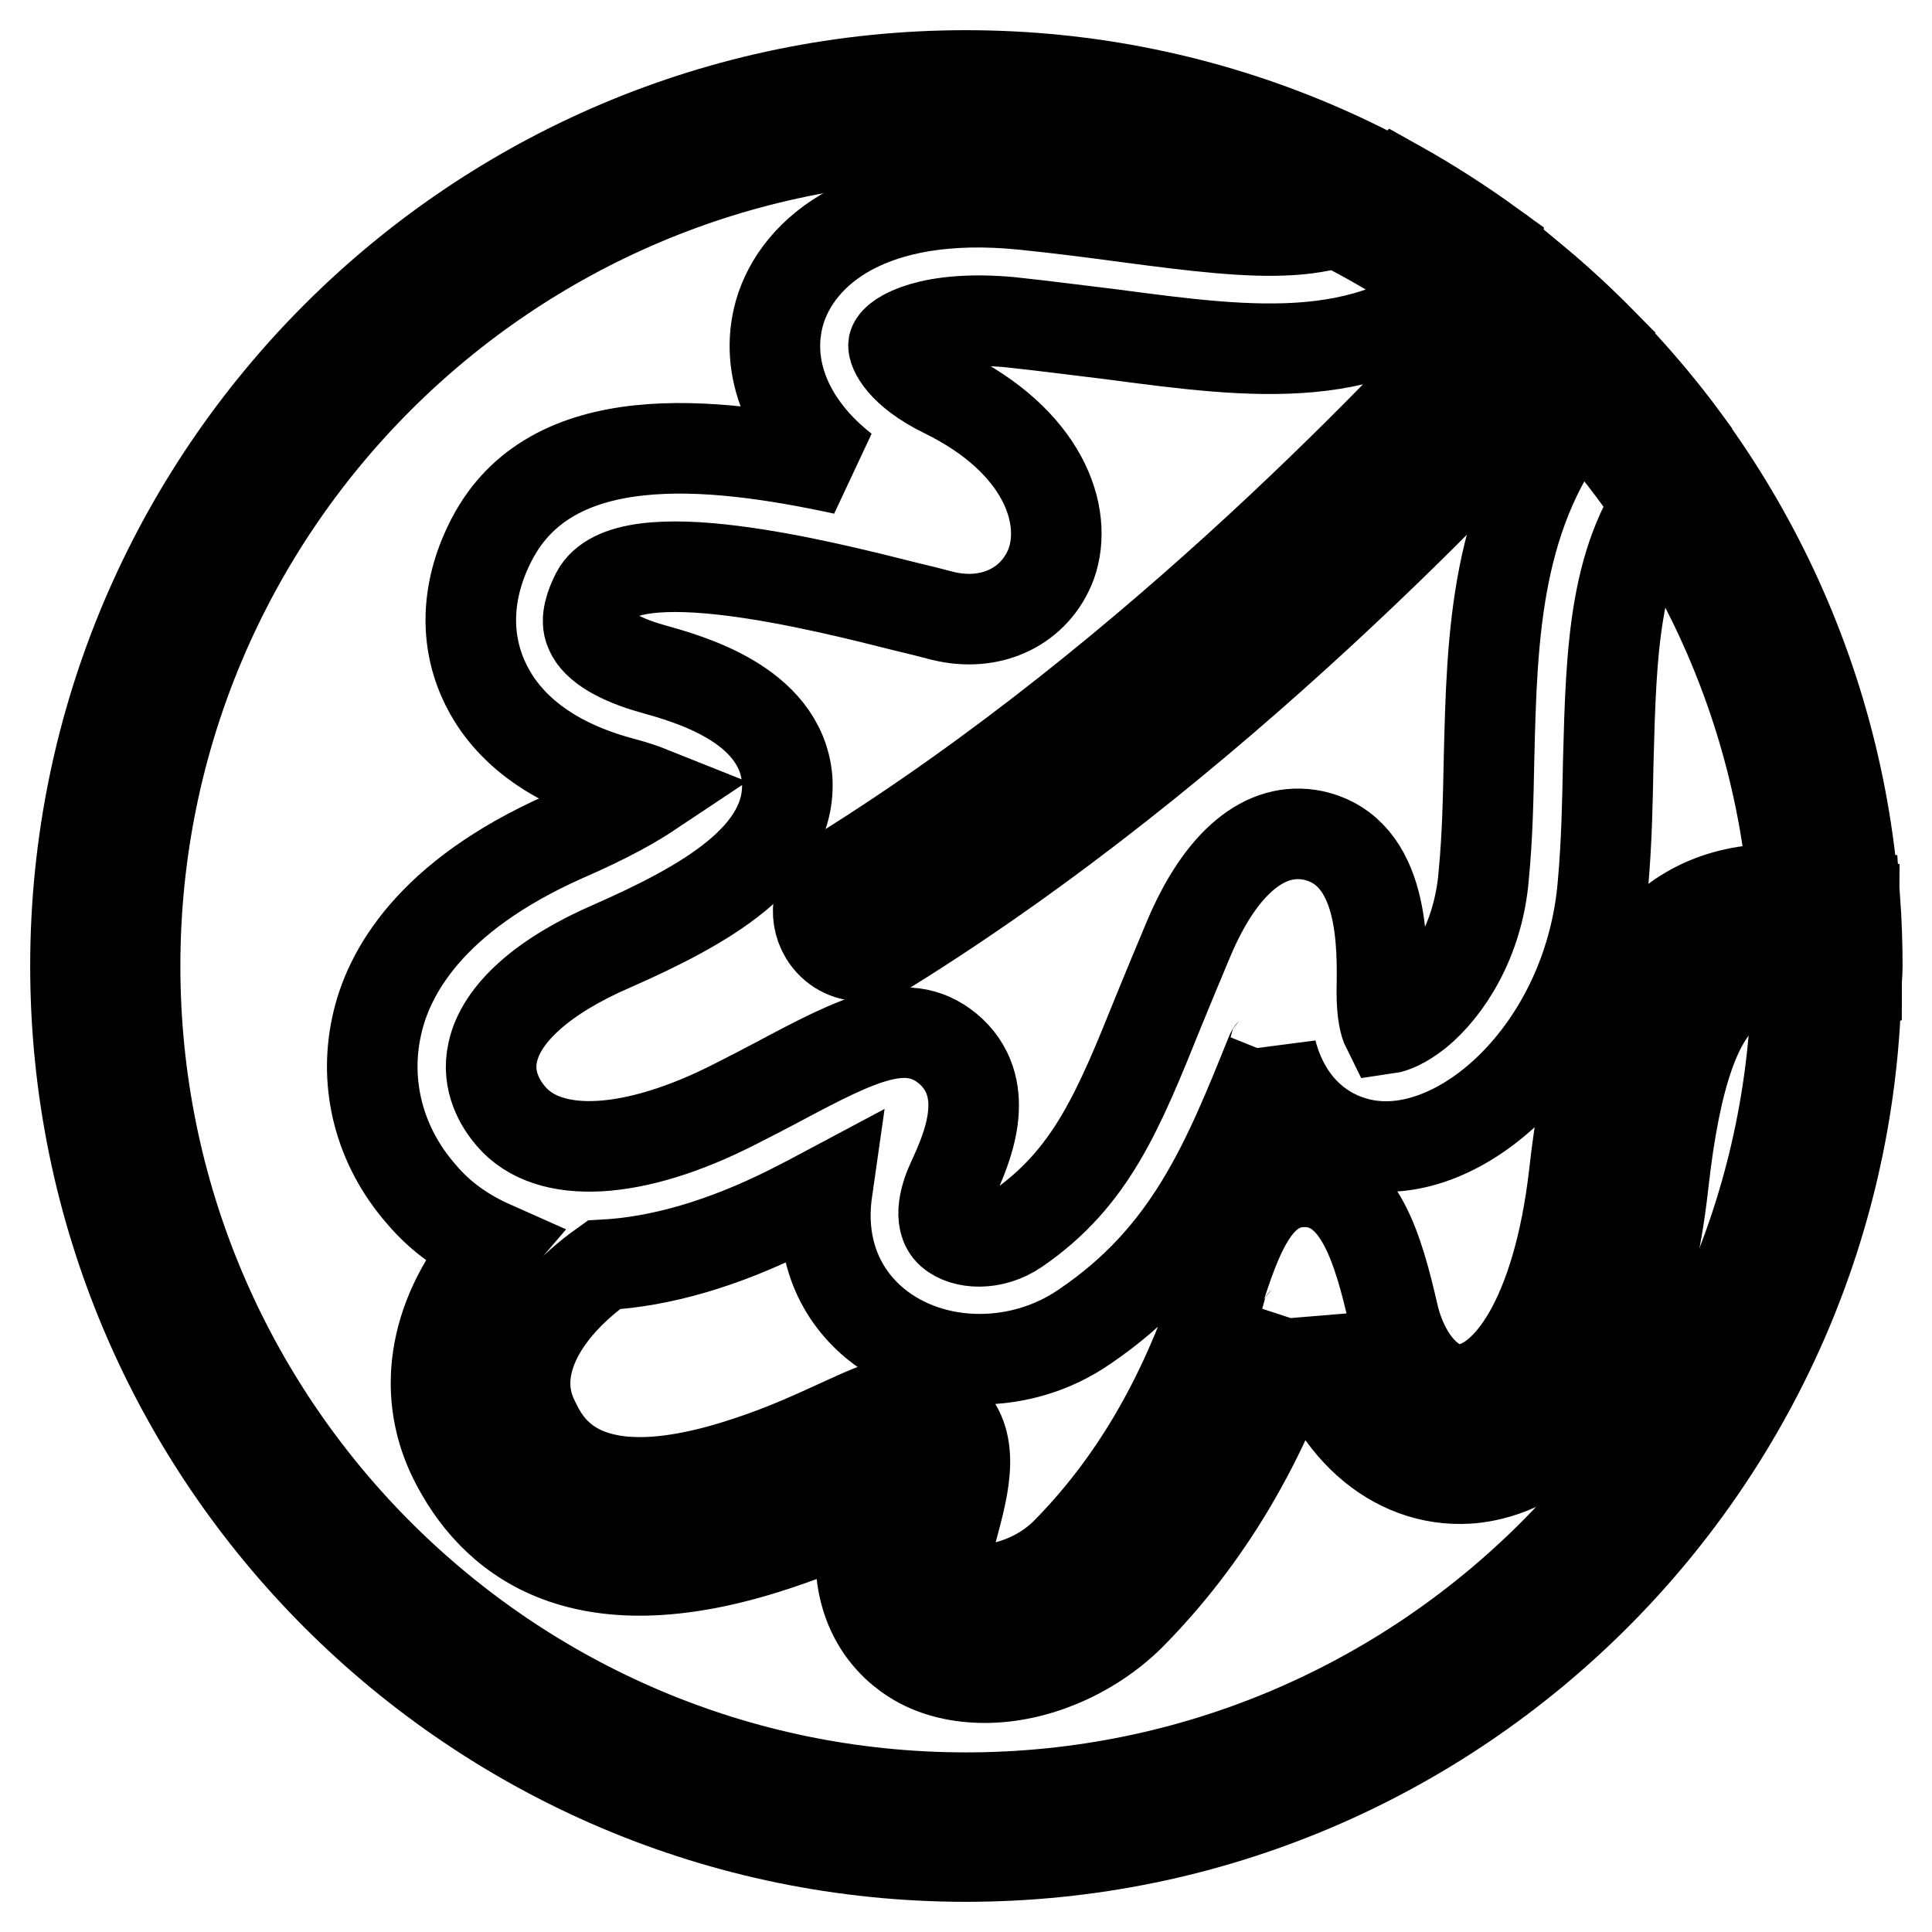
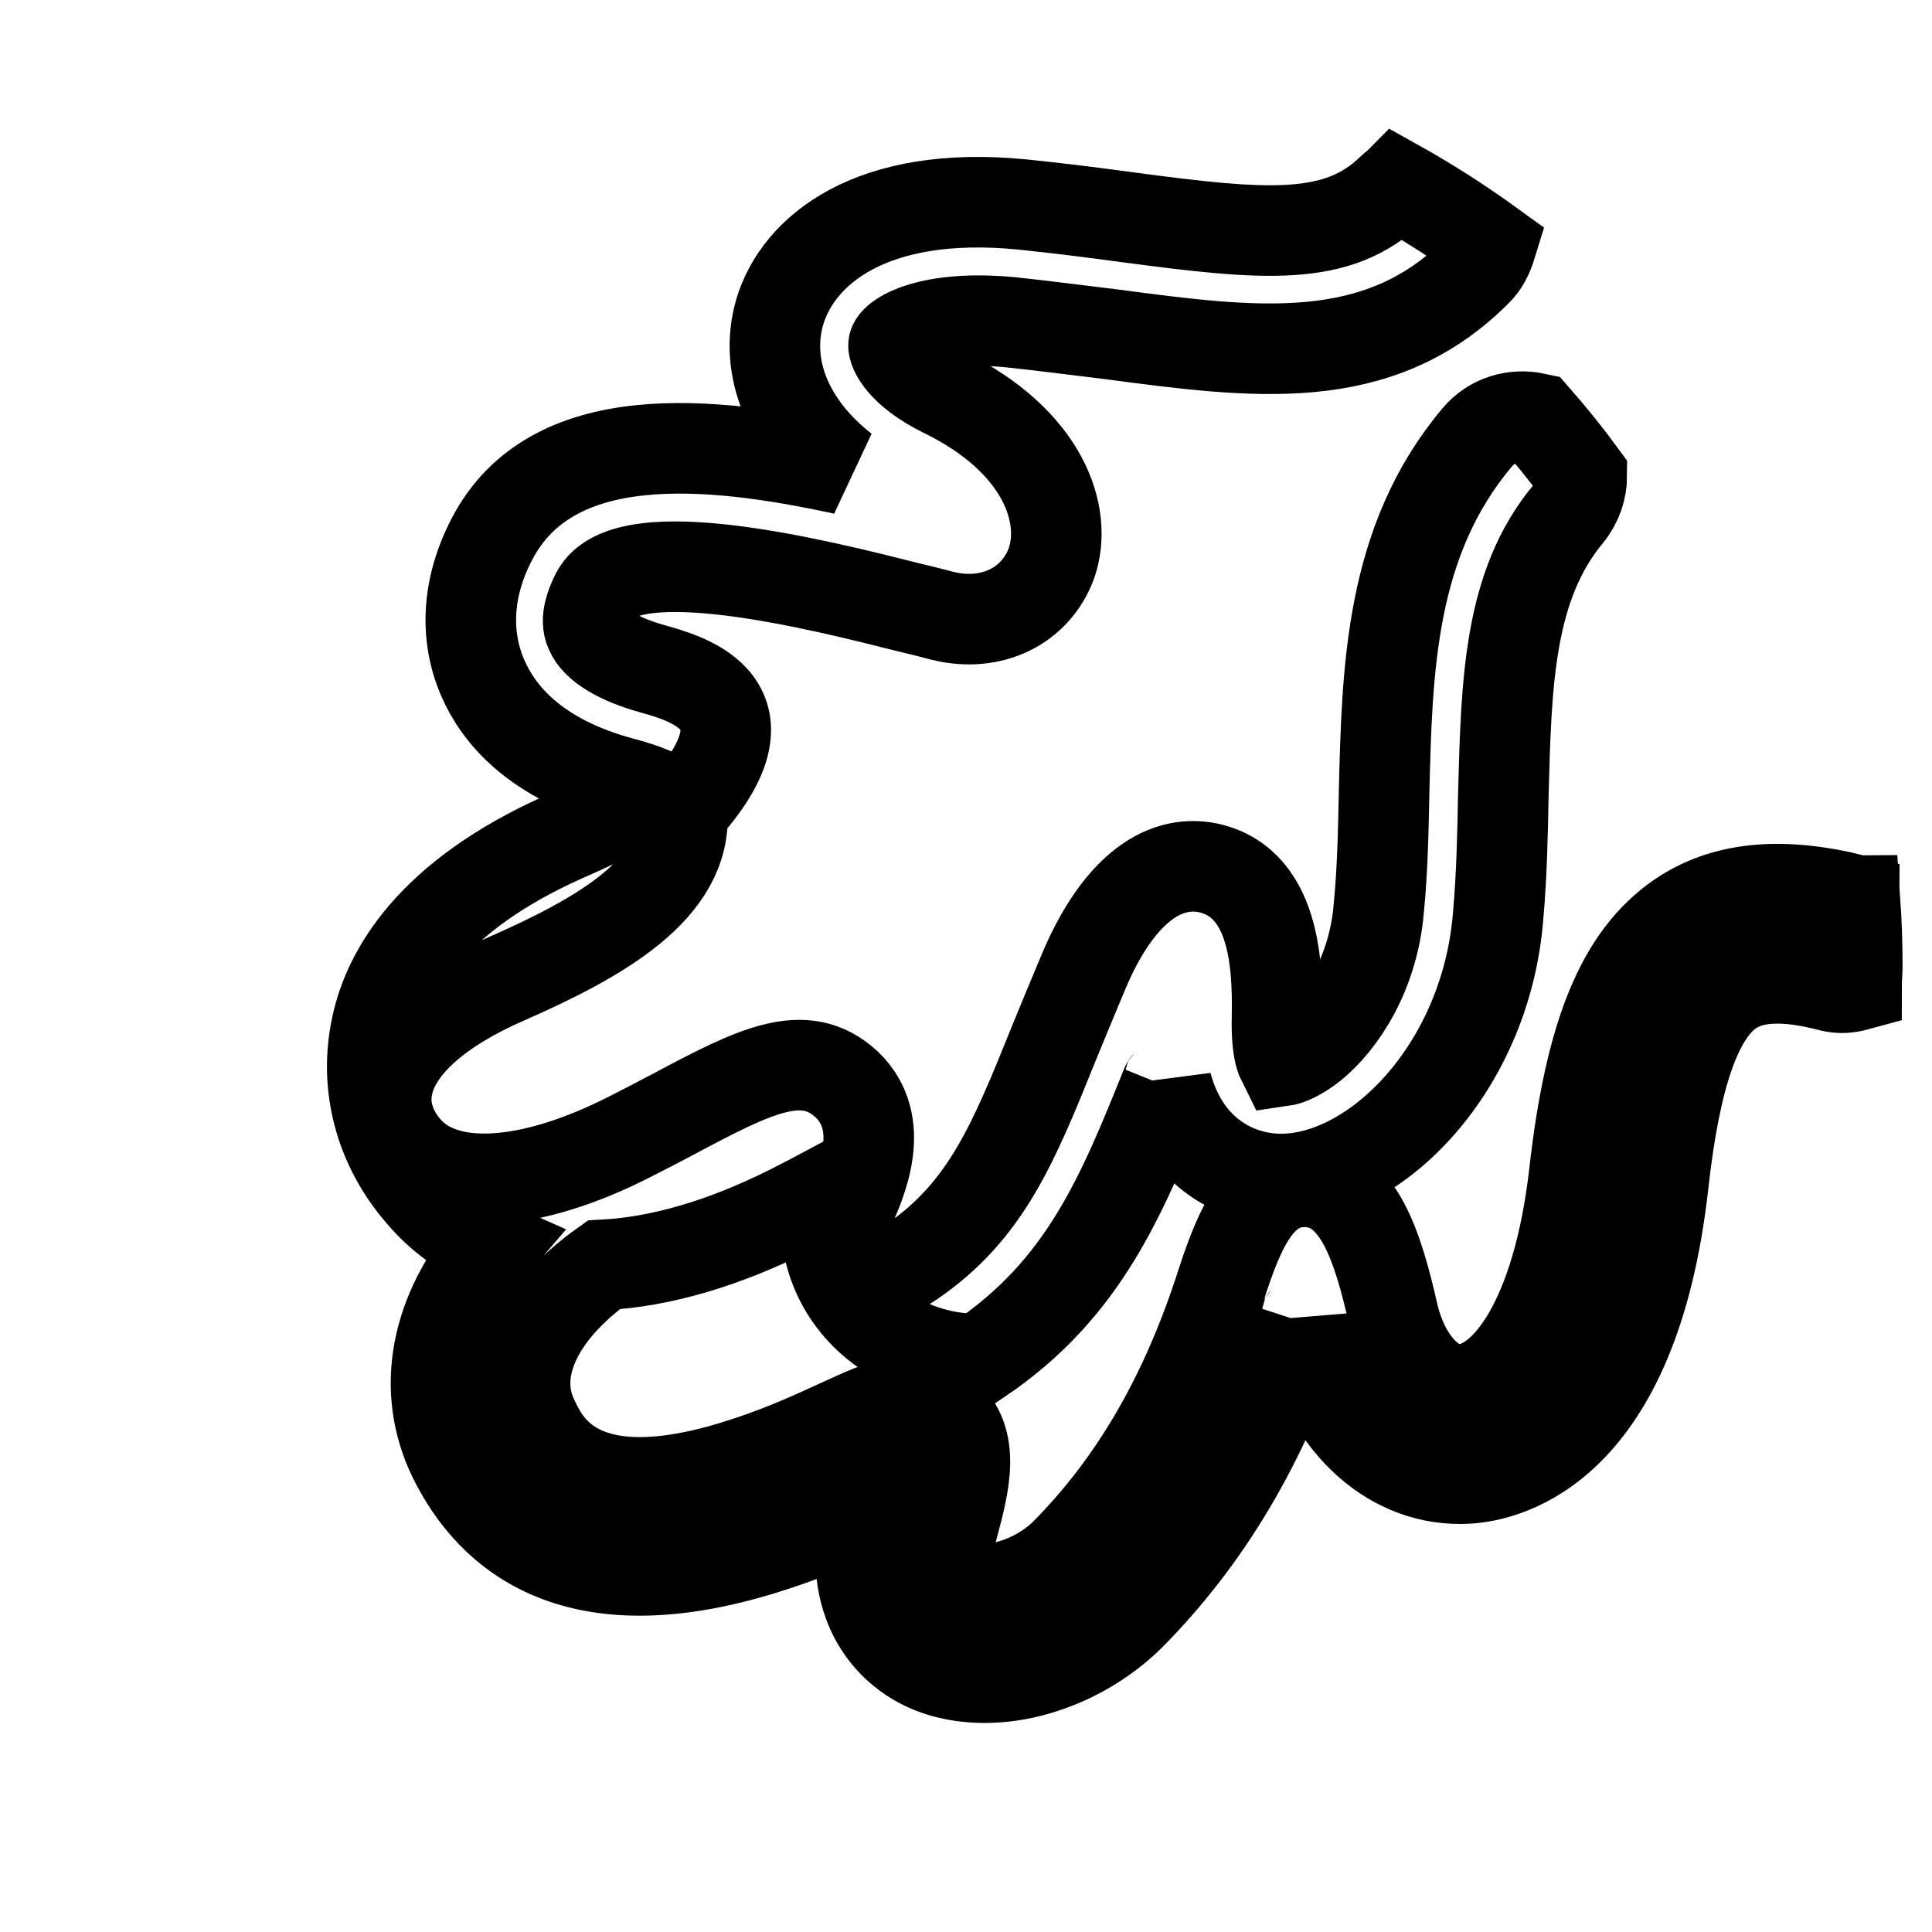
<svg xmlns="http://www.w3.org/2000/svg" version="1.1" x="0px" y="0px" viewBox="0 0 256 256" enable-background="new 0 0 256 256" xml:space="preserve">
  <g>
-     <path stroke-width="12" fill-opacity="0" stroke="#000000" d="M128,17.9c60.8,0,110.1,49.3,110.1,110.1c0,60.8-49.3,110.2-110.1,110.2S17.9,188.8,17.9,128 S67.2,17.9,128,17.9 M128,10C62.9,10,10,62.9,10,128c0,65.1,52.9,118,118,118c65.1,0,118-52.9,118-118C246,62.9,193.1,10,128,10z" />
-     <path stroke-width="12" fill-opacity="0" stroke="#000000" d="M222.6,121.5c-7.7,5.3-11.9,15.4-14,34c-2.2,19.3-9.1,28.3-14.9,28.6c-3.9,0.3-7.7-3.9-9.1-10 c-2-8.7-4.5-17.2-11.4-17.5h-0.4c-6.5,0-9,7.5-11.4,14.9c-4.7,14.1-11.3,25.3-20.2,34.3c-4.3,4.3-11.1,5.8-14,4.1 c-2.3-1.3-1.6-5.4-0.9-7.7c1.5-5.6,3-11.4-1.1-14.9c-3.9-3.3-8.2-1.2-13.7,1.3c-3.3,1.5-7.3,3.4-12.5,5.1c-22,7.3-26.6-2-28.3-5.6 c-3.2-6.5,0.6-14.3,9.3-20.5c7.5-0.4,15.8-2.8,24.6-7.2c1.8-0.9,3.5-1.8,5-2.6c-1,7,1.2,13.3,6.4,17.6c3.8,3.1,8.7,4.7,13.8,4.7 c4.8,0,9.7-1.4,13.9-4.3c13.9-9.4,18.9-21.8,24.7-36.2c0-0.1,0.1-0.1,0.1-0.2c2.3,8.7,8.7,12.2,14.3,12.5 c12.6,0.7,27.9-14.1,29.6-34.7c0.5-5.6,0.6-11,0.7-16.2c0.4-14.9,0.7-27.7,8.6-37.2c1.2-1.5,1.8-3.3,1.8-5.1 c-1.9-2.6-4-5.2-6.1-7.6c-2.8-0.6-5.8,0.2-7.8,2.6c-11.5,13.7-11.9,30.6-12.3,47c-0.1,5-0.2,10.2-0.7,15.3 c-0.7,8.7-5,15.1-8.8,18.2c-1.9,1.5-3.3,2-4,2.1c-0.3-0.6-0.7-2-0.7-4.9c0.1-6.1,0.4-18.6-9.1-20.7c-6.3-1.3-12.2,3.5-16.5,13.7 c-1.4,3.3-2.7,6.5-3.9,9.4c-5.4,13.4-9,22.3-18.9,29.1c-3.2,2.2-7,1.9-8.7,0.4c-1.8-1.6-0.7-5,0.2-6.9c1.9-4.1,5.3-11.8-0.1-17 c-5.6-5.2-12.2-1.8-23.1,4c-1.7,0.9-3.6,1.9-5.6,2.9c-13.3,6.8-24.7,7.5-29.7,1.6c-1.3-1.5-3.3-4.6-2.4-8.5 c1.1-5.1,6.7-10.1,15.7-14c12.5-5.5,24-12,23.3-22.2C103.4,93.2,91,89.9,86.4,88.6c-4.3-1.2-7.4-3-8.2-5c-0.7-1.5,0.1-3.5,0.8-4.9 c4-7.7,30-1.1,41.1,1.7c1.7,0.4,3.3,0.8,4.8,1.2c6.5,1.6,12.3-1.3,14.4-6.9c2.3-6.5-1.1-16.3-14.2-22.7c-5.7-2.8-6.8-5.7-6.7-6.3 c0.3-1.1,4.8-4,15.5-3c4.7,0.5,9.2,1.1,13.4,1.6c18.9,2.5,35.2,4.7,48.2-8.2c1.1-1,1.7-2.3,2.1-3.6c-4-2.9-8.2-5.6-12.5-8 c-0.2,0.2-0.4,0.3-0.6,0.5c-7.2,7.1-16.9,6.2-35,3.8c-4.4-0.6-9.1-1.2-14-1.7c-20.1-2-29.8,6.1-32.2,14.3 c-2.1,7.4,1.2,15.1,8.5,20.8c-18-3.9-38.7-5.9-46.6,9.2c-3.3,6.3-3.7,12.8-1.2,18.5c2,4.6,6.8,10.7,18.5,13.8 c1.5,0.4,2.7,0.8,3.7,1.2c-2.1,1.4-5.5,3.4-11.5,6C57,118.8,51.4,128.9,49.9,136c-1.7,7.8,0.4,15.9,5.9,22.2 c2.6,3.1,5.8,5.3,9.4,6.9c-7.4,8.6-9.6,18.9-5.1,28.1c5,10.1,16.3,20.3,42.6,11.6c4.9-1.6,8.9-3.4,12.1-4.8 c-3,12.9,3.6,18.3,6.7,20.1c2.6,1.5,5.7,2.2,9,2.2c6.6,0,13.9-3,19.2-8.2c10.2-10.3,17.8-23,23-38.9c0-0.1,0.1-0.1,0.1-0.2 c0.1,0.6,0.3,1.2,0.4,1.8c2.8,12,11.4,19.7,21.3,19.1c5.1-0.3,22-4,25.9-39.1c1.6-14.4,4.5-22.5,8.9-25.5c2.9-2,7.2-2.2,13.3-0.6 c1.2,0.3,2.3,0.2,3.4-0.1c0-0.9,0.1-1.7,0.1-2.6c0-2.9-0.1-5.8-0.3-8.7c-0.1,0-0.1,0-0.1-0.1C236,116.8,228.5,117.5,222.6,121.5 L222.6,121.5z" />
-     <path stroke-width="12" fill-opacity="0" stroke="#000000" d="M111.2,115.8c-2.8,1.7-3.6,5.3-1.9,8.1c1.1,1.8,3,2.8,5,2.8c1.1,0,2.1-0.3,3.1-0.9 c43.7-27.1,79-65.3,90.6-77.9c1.5-1.7,2.6-2.8,3.2-3.5c-2.8-2.8-5.7-5.4-8.7-7.9c-0.9,0.9-1.9,2-3.2,3.3 C188.1,52.2,153.5,89.5,111.2,115.8z" />
+     <path stroke-width="12" fill-opacity="0" stroke="#000000" d="M222.6,121.5c-7.7,5.3-11.9,15.4-14,34c-2.2,19.3-9.1,28.3-14.9,28.6c-3.9,0.3-7.7-3.9-9.1-10 c-2-8.7-4.5-17.2-11.4-17.5h-0.4c-6.5,0-9,7.5-11.4,14.9c-4.7,14.1-11.3,25.3-20.2,34.3c-4.3,4.3-11.1,5.8-14,4.1 c-2.3-1.3-1.6-5.4-0.9-7.7c1.5-5.6,3-11.4-1.1-14.9c-3.9-3.3-8.2-1.2-13.7,1.3c-3.3,1.5-7.3,3.4-12.5,5.1c-22,7.3-26.6-2-28.3-5.6 c-3.2-6.5,0.6-14.3,9.3-20.5c7.5-0.4,15.8-2.8,24.6-7.2c1.8-0.9,3.5-1.8,5-2.6c-1,7,1.2,13.3,6.4,17.6c3.8,3.1,8.7,4.7,13.8,4.7 c13.9-9.4,18.9-21.8,24.7-36.2c0-0.1,0.1-0.1,0.1-0.2c2.3,8.7,8.7,12.2,14.3,12.5 c12.6,0.7,27.9-14.1,29.6-34.7c0.5-5.6,0.6-11,0.7-16.2c0.4-14.9,0.7-27.7,8.6-37.2c1.2-1.5,1.8-3.3,1.8-5.1 c-1.9-2.6-4-5.2-6.1-7.6c-2.8-0.6-5.8,0.2-7.8,2.6c-11.5,13.7-11.9,30.6-12.3,47c-0.1,5-0.2,10.2-0.7,15.3 c-0.7,8.7-5,15.1-8.8,18.2c-1.9,1.5-3.3,2-4,2.1c-0.3-0.6-0.7-2-0.7-4.9c0.1-6.1,0.4-18.6-9.1-20.7c-6.3-1.3-12.2,3.5-16.5,13.7 c-1.4,3.3-2.7,6.5-3.9,9.4c-5.4,13.4-9,22.3-18.9,29.1c-3.2,2.2-7,1.9-8.7,0.4c-1.8-1.6-0.7-5,0.2-6.9c1.9-4.1,5.3-11.8-0.1-17 c-5.6-5.2-12.2-1.8-23.1,4c-1.7,0.9-3.6,1.9-5.6,2.9c-13.3,6.8-24.7,7.5-29.7,1.6c-1.3-1.5-3.3-4.6-2.4-8.5 c1.1-5.1,6.7-10.1,15.7-14c12.5-5.5,24-12,23.3-22.2C103.4,93.2,91,89.9,86.4,88.6c-4.3-1.2-7.4-3-8.2-5c-0.7-1.5,0.1-3.5,0.8-4.9 c4-7.7,30-1.1,41.1,1.7c1.7,0.4,3.3,0.8,4.8,1.2c6.5,1.6,12.3-1.3,14.4-6.9c2.3-6.5-1.1-16.3-14.2-22.7c-5.7-2.8-6.8-5.7-6.7-6.3 c0.3-1.1,4.8-4,15.5-3c4.7,0.5,9.2,1.1,13.4,1.6c18.9,2.5,35.2,4.7,48.2-8.2c1.1-1,1.7-2.3,2.1-3.6c-4-2.9-8.2-5.6-12.5-8 c-0.2,0.2-0.4,0.3-0.6,0.5c-7.2,7.1-16.9,6.2-35,3.8c-4.4-0.6-9.1-1.2-14-1.7c-20.1-2-29.8,6.1-32.2,14.3 c-2.1,7.4,1.2,15.1,8.5,20.8c-18-3.9-38.7-5.9-46.6,9.2c-3.3,6.3-3.7,12.8-1.2,18.5c2,4.6,6.8,10.7,18.5,13.8 c1.5,0.4,2.7,0.8,3.7,1.2c-2.1,1.4-5.5,3.4-11.5,6C57,118.8,51.4,128.9,49.9,136c-1.7,7.8,0.4,15.9,5.9,22.2 c2.6,3.1,5.8,5.3,9.4,6.9c-7.4,8.6-9.6,18.9-5.1,28.1c5,10.1,16.3,20.3,42.6,11.6c4.9-1.6,8.9-3.4,12.1-4.8 c-3,12.9,3.6,18.3,6.7,20.1c2.6,1.5,5.7,2.2,9,2.2c6.6,0,13.9-3,19.2-8.2c10.2-10.3,17.8-23,23-38.9c0-0.1,0.1-0.1,0.1-0.2 c0.1,0.6,0.3,1.2,0.4,1.8c2.8,12,11.4,19.7,21.3,19.1c5.1-0.3,22-4,25.9-39.1c1.6-14.4,4.5-22.5,8.9-25.5c2.9-2,7.2-2.2,13.3-0.6 c1.2,0.3,2.3,0.2,3.4-0.1c0-0.9,0.1-1.7,0.1-2.6c0-2.9-0.1-5.8-0.3-8.7c-0.1,0-0.1,0-0.1-0.1C236,116.8,228.5,117.5,222.6,121.5 L222.6,121.5z" />
  </g>
</svg>